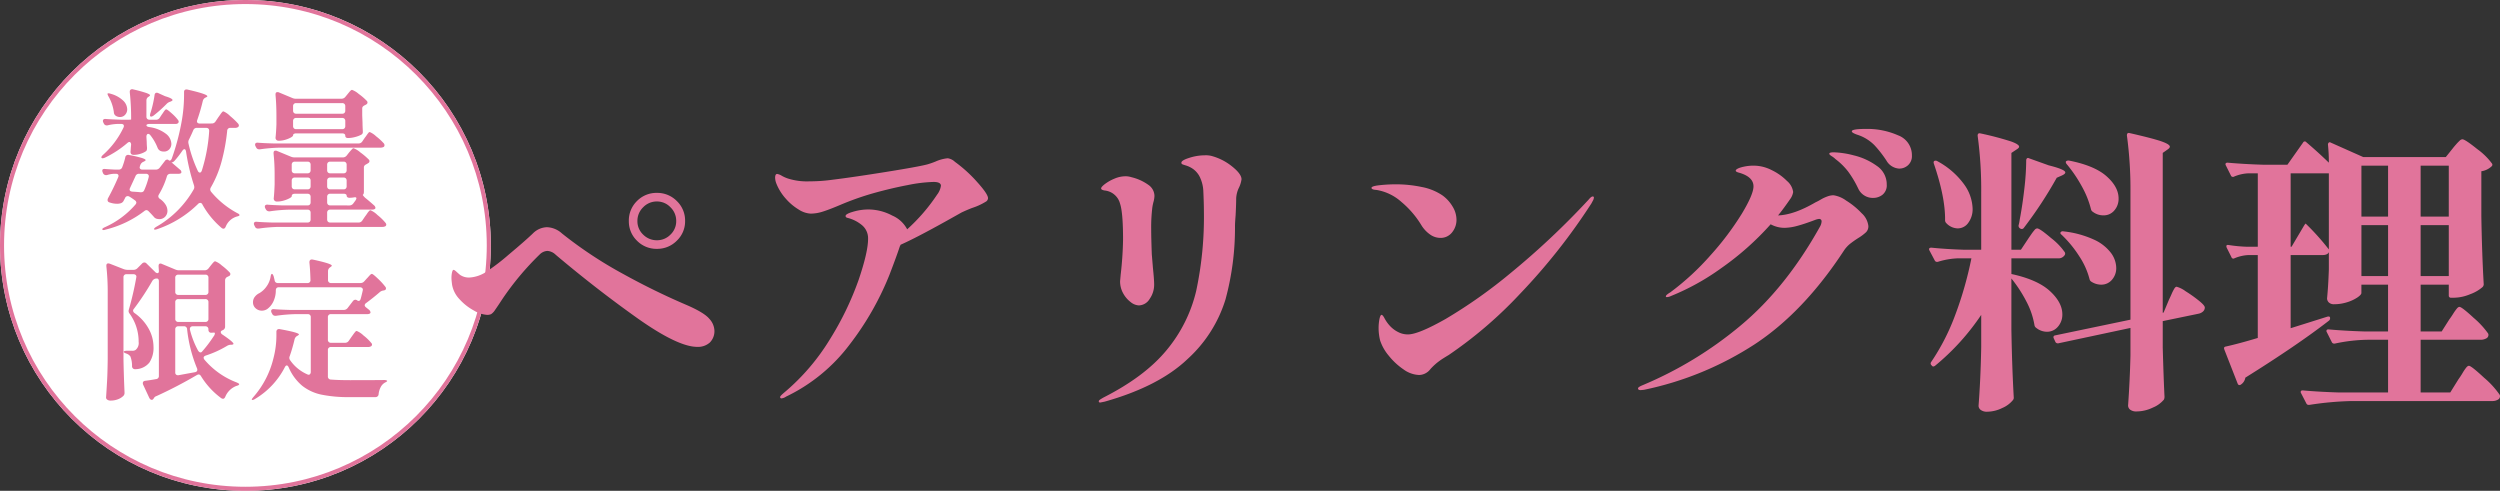
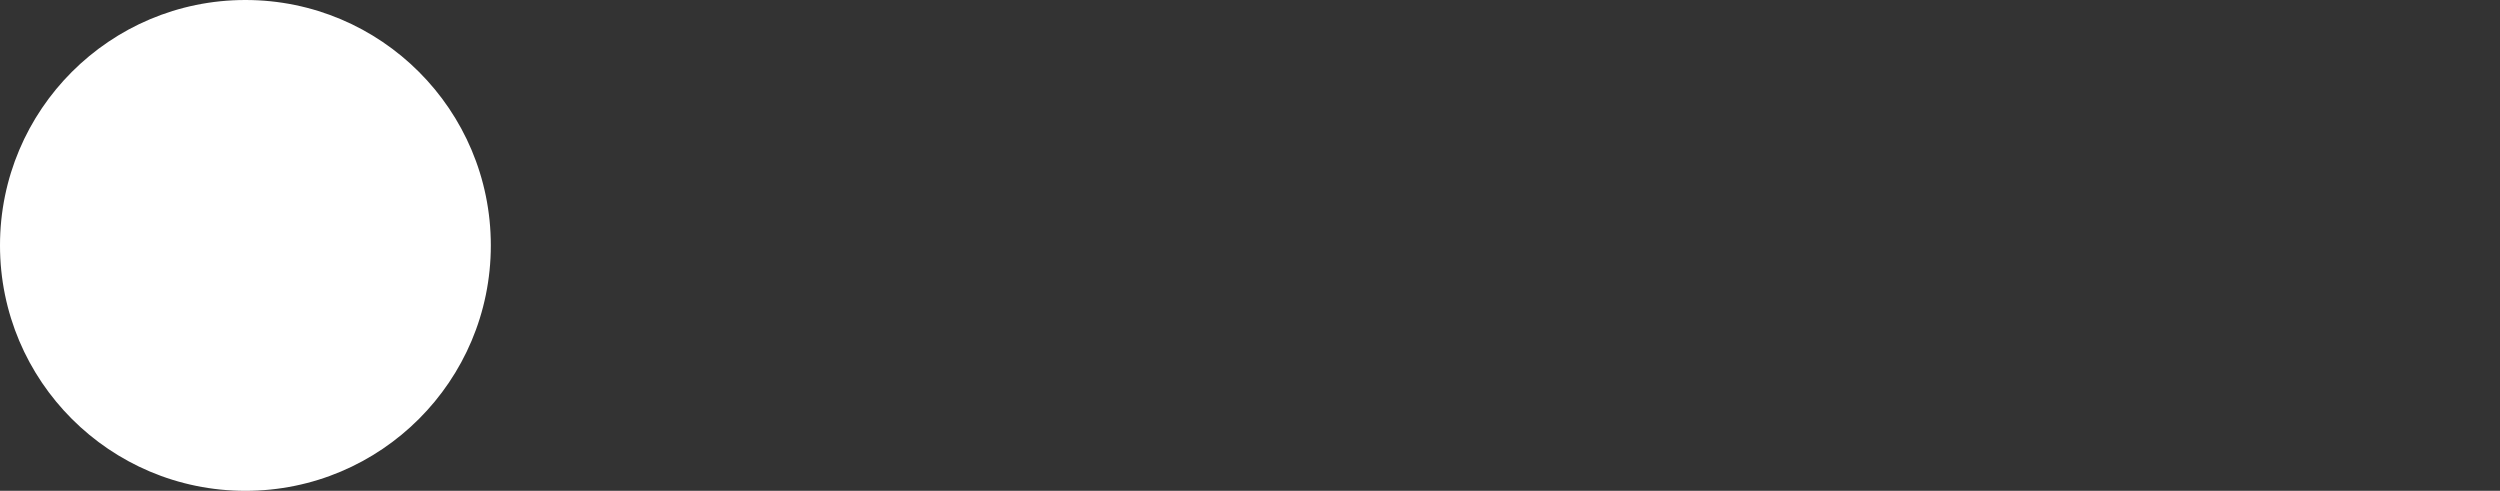
<svg xmlns="http://www.w3.org/2000/svg" width="616.31" height="121" viewBox="0 0 616.31 121">
  <rect x="0" y="0" width="616.31" height="121" fill="#333333" stroke="none" />
  <g id="グループ_3574" data-name="グループ 3574" transform="translate(1655 -6313)">
    <g id="楕円形_51" data-name="楕円形 51" transform="translate(-1655 6313)" fill="#fff" stroke="#e1749b" stroke-width="1">
      <circle cx="60.5" cy="60.5" r="60.5" stroke="none" />
-       <circle cx="60.5" cy="60.5" r="60" fill="none" />
    </g>
-     <path id="パス_25560" data-name="パス 25560" d="M-201.042-33.653a6.7,6.7,0,0,1-4.928-2.007,6.613,6.613,0,0,1-2.007-4.854,6.7,6.7,0,0,1,2.007-4.928,6.7,6.7,0,0,1,4.928-2.007,6.734,6.734,0,0,1,4.891,2.007,6.638,6.638,0,0,1,2.044,4.928,6.554,6.554,0,0,1-2.044,4.854A6.734,6.734,0,0,1-201.042-33.653Zm0-2.117a4.611,4.611,0,0,0,3.321-1.387,4.515,4.515,0,0,0,1.424-3.358,4.634,4.634,0,0,0-1.424-3.394,4.552,4.552,0,0,0-3.321-1.424,4.634,4.634,0,0,0-3.395,1.424,4.634,4.634,0,0,0-1.424,3.394,4.515,4.515,0,0,0,1.424,3.358A4.7,4.7,0,0,0-201.042-35.77Zm9.928,26.28q-4.818,0-14.928-7.191t-19.965-15.513a3.235,3.235,0,0,0-2.044-.949,2.88,2.88,0,0,0-1.825.8,69.3,69.3,0,0,0-9.49,11.388q-.949,1.46-1.569,2.336a3.5,3.5,0,0,1-.986,1.059,2.327,2.327,0,0,1-1.022.182,7.294,7.294,0,0,1-3.212-1.058,13.321,13.321,0,0,1-3.54-2.774,6.911,6.911,0,0,1-1.861-3.614q-.146-1.168-.146-1.533a6.527,6.527,0,0,1,.146-1.533q.146-.584.365-.584t.693.438q.474.438.912.8a3.876,3.876,0,0,0,2.263.657,8.389,8.389,0,0,0,4.161-1.387,52.965,52.965,0,0,0,5.621-4.307q4.015-3.358,5.913-5.183a5.093,5.093,0,0,1,3.431-1.533,5.767,5.767,0,0,1,3.723,1.533,102.981,102.981,0,0,0,15.111,10,173.377,173.377,0,0,0,15.841,7.738q4.161,1.825,5.4,3.322a4.529,4.529,0,0,1,1.241,2.811,3.946,3.946,0,0,1-1.132,3.03A4.362,4.362,0,0,1-191.114-9.49Zm63.51-45.625a33.914,33.914,0,0,1,5.475,4.964q2.7,2.993,2.7,4.015a1.041,1.041,0,0,1-.584.876,15.424,15.424,0,0,1-3.358,1.533q-1.314.511-2.555,1.095l-3.65,2.044q-7.592,4.234-11.388,5.913l-.219.438q-.73,2.263-2.555,7.008A71.64,71.64,0,0,1-153.592-10,42.645,42.645,0,0,1-169.214,2.774a2.486,2.486,0,0,1-1.1.438.323.323,0,0,1-.365-.365q0-.219.949-1.022a53.479,53.479,0,0,0,11.388-13.286,74.117,74.117,0,0,0,7.008-14.527q2.336-6.862,2.336-10.147a4.206,4.206,0,0,0-1.46-3.321,8.947,8.947,0,0,0-3.723-1.862q-.365-.146-.365-.438,0-.511,1.9-1.058a13.393,13.393,0,0,1,3.723-.548,12.625,12.625,0,0,1,5.876,1.5,7.47,7.47,0,0,1,3.687,3.394,44.887,44.887,0,0,0,7.373-8.541,4.75,4.75,0,0,0,.949-2.19q0-.949-1.825-.949a36.364,36.364,0,0,0-6.314.766q-4.052.767-8.5,2.008a69.25,69.25,0,0,0-8.249,2.92q-2.774,1.168-4.307,1.643a9.877,9.877,0,0,1-2.92.474,6,6,0,0,1-2.92-.986,13.55,13.55,0,0,1-3.212-2.7,12.443,12.443,0,0,1-2.336-3.759,4.166,4.166,0,0,1-.292-1.387q0-.949.511-.949a3.353,3.353,0,0,1,1.168.474,8.643,8.643,0,0,0,1.606.693,15.565,15.565,0,0,0,5.183.657,42.308,42.308,0,0,0,5.986-.438q4.745-.584,12.738-1.861t10.257-1.861a19.62,19.62,0,0,0,2.117-.73,9.422,9.422,0,0,1,2.993-.8A3.213,3.213,0,0,1-127.6-55.115ZM-91.761,4.234q-.365,0-.365-.292,0-.219.328-.438t.84-.511Q-80.738-2.19-75.372-8.723a35.588,35.588,0,0,0,7.263-14.564A87.173,87.173,0,0,0-66.211-43q0-1.825-.146-5.037a8.847,8.847,0,0,0-.694-2.956,5.327,5.327,0,0,0-1.862-2.373,6.164,6.164,0,0,0-1.606-.8q-.73-.219-.985-.328a.4.4,0,0,1-.256-.4q0-.584,1.971-1.2a12.624,12.624,0,0,1,3.8-.621,5.876,5.876,0,0,1,1.606.146,13.746,13.746,0,0,1,5.11,2.591q2.336,1.862,2.336,3.175a6.821,6.821,0,0,1-.584,1.971,6.821,6.821,0,0,0-.73,2.7q0,1.533-.146,4.307-.146,1.752-.146,2.555a67.649,67.649,0,0,1-2.336,18.067A32.891,32.891,0,0,1-70.189-6.534Q-77.234.219-90.666,4.015Zm9.49-23.944a3.463,3.463,0,0,1-1.971-.8A6.747,6.747,0,0,1-86.1-22.667,6.029,6.029,0,0,1-86.87-25.7l.146-1.606a86.169,86.169,0,0,0,.584-8.614q0-6.643-.73-8.833a4.365,4.365,0,0,0-3.8-3.285q-.876-.146-.876-.511t.949-1.095a10.511,10.511,0,0,1,2.336-1.314,6.936,6.936,0,0,1,2.7-.584,4.6,4.6,0,0,1,1.46.219,11.851,11.851,0,0,1,4.453,2.081A3.358,3.358,0,0,1-78.4-46.72a5.8,5.8,0,0,1-.219,1.423,12.826,12.826,0,0,0-.292,1.351,40.255,40.255,0,0,0-.292,5.548q0,1.971.146,6.059l.292,3.5q.292,2.774.292,4.015a6.093,6.093,0,0,1-1.1,3.5A3.2,3.2,0,0,1-82.271-19.71ZM-7.957-36.354a4.368,4.368,0,0,1-2.445-.8,7.71,7.71,0,0,1-2.153-2.263,23.032,23.032,0,0,0-4.964-5.8,12.165,12.165,0,0,0-6.132-2.957q-1.241-.073-1.241-.511t2.008-.657a36.664,36.664,0,0,1,3.979-.219,30.75,30.75,0,0,1,6.387.657,13.67,13.67,0,0,1,5.074,2.044,9.04,9.04,0,0,1,2.518,2.738,6.283,6.283,0,0,1,.986,3.248,4.889,4.889,0,0,1-1.1,3.176A3.568,3.568,0,0,1-7.957-36.354ZM-22.776-11.1a13.025,13.025,0,0,1-.365-2.847,11.508,11.508,0,0,1,.219-2.446q.219-.985.511-.986t.766.913A8.721,8.721,0,0,0-20.294-14.6a6.918,6.918,0,0,0,1.9,1.424,5.214,5.214,0,0,0,2.482.62q2.555,0,9.271-3.8A123.212,123.212,0,0,0,9.417-27.7a192.589,192.589,0,0,0,19.2-18.067q.657-.8,1.022-.8a.258.258,0,0,1,.292.292,1.748,1.748,0,0,1-.256.767q-.256.475-.328.62A149.233,149.233,0,0,1,11.68-22.521,104.283,104.283,0,0,1-5.913-7.446q-.146.073-1.314.8A17.438,17.438,0,0,0-8.76-5.548a15.023,15.023,0,0,0-1.606,1.533,3.605,3.605,0,0,1-2.774,1.46,6.967,6.967,0,0,1-3.869-1.387,16.6,16.6,0,0,1-3.65-3.395A11.249,11.249,0,0,1-22.776-11.1ZM97.017-63.218a18.765,18.765,0,0,1,7.884,1.569,5.217,5.217,0,0,1,3.431,5,3,3,0,0,1-.949,2.373,3.207,3.207,0,0,1-2.19.84,3.887,3.887,0,0,1-3.139-1.971A28.5,28.5,0,0,0,99.1-59.2a10.514,10.514,0,0,0-3.176-2.19q-.511-.219-1.059-.4a5.857,5.857,0,0,1-.949-.4q-.4-.219-.4-.438Q93.513-63.218,97.017-63.218ZM89.06-57.451a21.952,21.952,0,0,1,5,.767,16.026,16.026,0,0,1,5.585,2.555,5.477,5.477,0,0,1,2.482,4.636,2.962,2.962,0,0,1-1.022,2.482,3.678,3.678,0,0,1-2.336.8,3.948,3.948,0,0,1-3.65-2.263,25.492,25.492,0,0,0-2.482-4.2,16.512,16.512,0,0,0-3.139-3.1,5.357,5.357,0,0,0-.949-.73q-.584-.365-.584-.584t.329-.292A3.564,3.564,0,0,1,89.06-57.451Zm-.073,10.585a7.08,7.08,0,0,1,3.139,1.314,18.725,18.725,0,0,1,3.8,3.1A5.021,5.021,0,0,1,97.6-39.274a2.073,2.073,0,0,1-.584,1.533,12.05,12.05,0,0,1-1.971,1.46,23.886,23.886,0,0,0-2.007,1.424,7.464,7.464,0,0,0-1.424,1.569Q81.687-18.1,69.605-10.147A79.684,79.684,0,0,1,42.267,1.1l-.8.073q-.657,0-.657-.438,0-.292,1.022-.73A94.619,94.619,0,0,0,66.1-14.746q11.133-9.271,19.527-24.309a2.944,2.944,0,0,0,.438-1.314.581.581,0,0,0-.657-.657,3.584,3.584,0,0,0-.876.219q-2.7,1.022-4.49,1.5a12.558,12.558,0,0,1-3.175.475,7.2,7.2,0,0,1-3.358-.876A70.147,70.147,0,0,1,61.247-28.835a58.672,58.672,0,0,1-12.264,6.789,2.762,2.762,0,0,1-1.022.292q-.292,0-.292-.146a.688.688,0,0,1,.292-.474,5.024,5.024,0,0,1,.8-.548,64.211,64.211,0,0,0,10-9.234A70.737,70.737,0,0,0,66.394-42.3q2.883-4.781,2.883-6.752,0-2.336-3.5-3.358-.876-.219-.876-.511,0-.365,1.022-.73a11.064,11.064,0,0,1,3.5-.511,9.806,9.806,0,0,1,4.343,1.1,13.556,13.556,0,0,1,3.759,2.664,4.331,4.331,0,0,1,1.533,2.738,4.064,4.064,0,0,1-.8,1.825q-1.606,2.336-2.92,3.942,3.942-.146,9.2-3.212a12.641,12.641,0,0,0,1.314-.694,9.555,9.555,0,0,1,1.716-.8A4.522,4.522,0,0,1,88.987-46.866ZM171.7-21.1q.219-.438.62-1.351a12.041,12.041,0,0,1,.694-1.387q.292-.475.584-.475a6.829,6.829,0,0,1,2.19,1.1,33.438,33.438,0,0,1,3.249,2.3q1.5,1.2,1.5,1.715a1.285,1.285,0,0,1-.438.986,2.334,2.334,0,0,1-1.1.548l-8.833,1.825v6.5q.219,7.957.438,12.118a1.625,1.625,0,0,1-.146.73,7.013,7.013,0,0,1-2.738,1.971,9.251,9.251,0,0,1-3.979.949,2.436,2.436,0,0,1-1.606-.438,1.313,1.313,0,0,1-.511-1.022q.438-6.132.584-12.264v-6.862l-17.812,3.8h-.146a.658.658,0,0,1-.584-.438l-.365-.8a.423.423,0,0,1-.073-.292q0-.365.438-.438l18.542-3.869V-47.377a98.936,98.936,0,0,0-.876-14.235q0-.73.657-.584,5.767,1.314,7.848,2.044t2.081,1.314q0,.292-.511.657l-1.241.876v39.42l.219-.073ZM136.948-36.062q.292-.438.8-1.168a12.069,12.069,0,0,1,.839-1.095.894.894,0,0,1,.62-.365q.657,0,3.431,2.372A16.029,16.029,0,0,1,146-32.85a.663.663,0,0,1,0,.73,1.812,1.812,0,0,1-1.752.8H132.86v3.869q6.424,1.387,9.49,4.2t3.066,5.731a4.467,4.467,0,0,1-1.1,3.066,3.462,3.462,0,0,1-2.7,1.241,4.257,4.257,0,0,1-2.628-.949.985.985,0,0,1-.438-.657,19.149,19.149,0,0,0-2.008-5.877,33.715,33.715,0,0,0-3.686-5.658V-13.8q.146,9.052.584,16.79a.892.892,0,0,1-.219.657A6.8,6.8,0,0,1,130.6,5.584a8.552,8.552,0,0,1-3.723.913,2.46,2.46,0,0,1-1.57-.438,1.284,1.284,0,0,1-.547-1.022q.511-6.57.657-14.454v-7.957A57.894,57.894,0,0,1,114.026-4.818q-.511.365-.8-.073l-.073-.073a.574.574,0,0,1-.073-.8,53.76,53.76,0,0,0,5.95-11.643A89.684,89.684,0,0,0,123-31.317H119.72a18.575,18.575,0,0,0-5.037.876h-.219a.616.616,0,0,1-.511-.365l-1.314-2.482a.423.423,0,0,1-.073-.292q0-.365.584-.365,3.5.365,8.03.511h4.234V-47.3a98.936,98.936,0,0,0-.876-14.235q0-.73.657-.584a76.507,76.507,0,0,1,7.519,1.971q2.044.73,2.044,1.314,0,.292-.584.657l-1.314.876v23.871H135.2ZM136.51-55.48a.642.642,0,0,1,.183-.474.377.377,0,0,1,.474-.037l4.891,1.752q4.088,1.022,4.088,1.752,0,.365-.8.73l-1.314.584a102.161,102.161,0,0,1-8.1,12.337.611.611,0,0,1-.8.219l-.146-.073a.784.784,0,0,1-.365-.73,9.336,9.336,0,0,0,.292-1.46q.657-3.431,1.132-7.556A63.073,63.073,0,0,0,136.51-55.48Zm-22.776.8a.779.779,0,0,1-.036-.4.341.341,0,0,1,.182-.256.786.786,0,0,1,.73.073,19.6,19.6,0,0,1,6.606,5.731,10.748,10.748,0,0,1,2.08,5.949,5.61,5.61,0,0,1-1.058,3.5,3.162,3.162,0,0,1-2.591,1.387A3.976,3.976,0,0,1,116.8-40a.99.99,0,0,1-.292-.73Q116.581-46.355,113.734-54.677Zm32.7.073q-.292-.438-.073-.657a1,1,0,0,1,.73-.146q6.278,1.241,9.234,3.869t2.956,5.475a4.32,4.32,0,0,1-1.058,2.957,3.4,3.4,0,0,1-2.665,1.2,4.271,4.271,0,0,1-2.628-.876.941.941,0,0,1-.438-.584,23,23,0,0,0-2.336-5.8A33.392,33.392,0,0,0,146.438-54.6ZM145.2-37.157a.536.536,0,0,1-.255-.328.347.347,0,0,1,.109-.329.715.715,0,0,1,.657-.146,24.178,24.178,0,0,1,7.446,2.007,10.867,10.867,0,0,1,4.234,3.285,6.381,6.381,0,0,1,1.314,3.686,4.32,4.32,0,0,1-1.059,2.957,3.4,3.4,0,0,1-2.664,1.2,4.488,4.488,0,0,1-2.409-.73.941.941,0,0,1-.438-.584A18.659,18.659,0,0,0,149.54-31.9,28.074,28.074,0,0,0,145.2-37.157Zm95.63,20.878q.292-.365.876-1.277a14.208,14.208,0,0,1,.949-1.351q.365-.438.657-.438.584,0,3.5,2.7a21.017,21.017,0,0,1,3.577,3.869.813.813,0,0,1,.073.365.965.965,0,0,1-.548.839,2.739,2.739,0,0,1-1.423.329H233.746V1.752h7.3l2.044-3.285a17.847,17.847,0,0,0,.986-1.5,11.355,11.355,0,0,1,.913-1.351q.365-.438.657-.438.584,0,3.759,2.956a21.51,21.51,0,0,1,3.833,4.2.813.813,0,0,1,.073.365.965.965,0,0,1-.548.84,2.583,2.583,0,0,1-1.35.328H216.737a78.264,78.264,0,0,0-10.439.949h-.219a.616.616,0,0,1-.511-.365L204.254,1.9a.423.423,0,0,1-.073-.292q0-.365.511-.365,4.015.365,8.906.511h12.118V-11.242h-4.891a40.348,40.348,0,0,0-8.249.949h-.219a.616.616,0,0,1-.511-.365L210.6-13.14a.423.423,0,0,1-.073-.292q0-.365.511-.365,4.015.365,8.906.511h5.767V-24.82h-6.57v2.044q0,.438-1.022,1.132a9.6,9.6,0,0,1-2.555,1.168A10.557,10.557,0,0,1,212.43-20a1.785,1.785,0,0,1-1.314-.438,1.4,1.4,0,0,1-.438-1.022q.292-2.847.438-7.081V-32.85q-.292.73-1.606.73H201.7v18.031l9.052-2.847q.584-.146.657.219a.79.79,0,0,1-.219.73Q203.378-9.928,190.53-1.9a2.5,2.5,0,0,1-1.168,1.752.423.423,0,0,1-.292.073q-.292,0-.438-.365l-3.285-8.4-.073-.292q0-.365.438-.438,3.285-.73,7.884-2.117V-32.12H191.26a10.032,10.032,0,0,0-3.431.8.491.491,0,0,1-.73-.292l-1.168-2.336a.813.813,0,0,1-.073-.365q0-.365.511-.292a36.262,36.262,0,0,0,4.672.438H193.6v-18.1h-2.409a10.032,10.032,0,0,0-3.431.8.423.423,0,0,1-.292.073.517.517,0,0,1-.511-.365l-1.241-2.482a.423.423,0,0,1-.073-.292q0-.365.511-.365,4.015.365,8.906.511h5.84l3.869-5.475a.461.461,0,0,1,.8-.073q2.92,2.482,5.548,5.037a41.959,41.959,0,0,0-.219-4.453.642.642,0,0,1,.182-.474.377.377,0,0,1,.475-.036l8.03,3.577h20.367l1.752-2.19q.219-.292.766-.912a12.043,12.043,0,0,1,.913-.949,1.045,1.045,0,0,1,.657-.328q.657,0,3.65,2.409a16.473,16.473,0,0,1,3.65,3.577.5.5,0,0,1-.073.657,4.692,4.692,0,0,1-2.555,1.241v11.1q.146,9.125.584,16.717a.99.99,0,0,1-.292.73,9.42,9.42,0,0,1-3.029,1.752,10.63,10.63,0,0,1-3.979.876h-.73a.516.516,0,0,1-.584-.584V-24.82h-6.935v11.534h5.183ZM225.716-41.61V-54.166h-6.57V-41.61Zm14.965,0V-54.166h-6.935V-41.61ZM211.116-52.268H201.7v18.1h.219l3.066-5.183q.365-.584.438-.511a59.908,59.908,0,0,1,5.694,6.351Zm8.03,12.775v12.556h6.57V-39.493Zm14.6,0v12.556h6.935V-39.493Z" transform="translate(-1292 6408)" fill="#e1749b" />
-     <path id="パス_25561" data-name="パス 25561" d="M15.207-23.939a1.044,1.044,0,0,0,.925-.518l.481-.74q.148-.185.389-.555a4.676,4.676,0,0,1,.407-.555.453.453,0,0,1,.314-.185q.259,0,1.332.962A11.127,11.127,0,0,1,20.609-23.9a.814.814,0,0,1,.185.444.529.529,0,0,1-.222.407,1.1,1.1,0,0,1-.666.148h-6.29a1.423,1.423,0,0,0-.574.092q-.2.092-.2.241,0,.333.74.444a8.6,8.6,0,0,1,4.088,1.665,3.264,3.264,0,0,1,1.314,2.442,1.931,1.931,0,0,1-.518,1.369,1.7,1.7,0,0,1-1.3.555,2.059,2.059,0,0,1-.925-.185,1.421,1.421,0,0,1-.666-.777A12.1,12.1,0,0,0,13.8-20.128a.791.791,0,0,0-.518-.333.377.377,0,0,0-.315.185.821.821,0,0,0-.129.481v.148l.074,1.258q0,.555.074,1.369a2.1,2.1,0,0,1-.056.537.626.626,0,0,1-.278.351,4.908,4.908,0,0,1-1.3.592,5.343,5.343,0,0,1-1.628.259q-.814,0-.814-.74.074-.74.074-.962l.074-.814a.821.821,0,0,0-.13-.481.377.377,0,0,0-.314-.185,1.011,1.011,0,0,0-.481.259,25.041,25.041,0,0,1-5.55,3.626q-.629.259-.814.037a.214.214,0,0,1-.037-.148q0-.222.407-.592a21.089,21.089,0,0,0,5.032-6.7.921.921,0,0,0,.111-.407q0-.518-.7-.518H5.772a11.867,11.867,0,0,0-2.442.333.963.963,0,0,1-.3.037.783.783,0,0,1-.7-.481l-.111-.222a.921.921,0,0,1-.111-.407.443.443,0,0,1,.185-.389.744.744,0,0,1,.518-.093q1.332.111,3.848.185H8.288q.777,0,.777-.074v-.037a59.4,59.4,0,0,0-.333-6.66v-.148a.585.585,0,0,1,.222-.5.708.708,0,0,1,.629-.055,33.078,33.078,0,0,1,3.238.888q.906.333.906.555,0,.111-.3.333l-.074.037a1.044,1.044,0,0,0-.518.925v3.959a.775.775,0,0,0,.2.573.775.775,0,0,0,.574.2Zm13.727.925a1.063,1.063,0,0,0,.925-.481l.666-1q.222-.3.5-.7a5.853,5.853,0,0,1,.462-.61.5.5,0,0,1,.333-.2,5.259,5.259,0,0,1,1.665,1.165,17.78,17.78,0,0,1,1.961,1.869.814.814,0,0,1,.185.444.529.529,0,0,1-.222.407,1.3,1.3,0,0,1-.7.185H33.559a.732.732,0,0,0-.814.74,47.156,47.156,0,0,1-1.406,7.641,26.521,26.521,0,0,1-2.627,6.308.98.98,0,0,0-.148.481.984.984,0,0,0,.222.592A21.661,21.661,0,0,0,35.224-.925q.555.259.555.481,0,.148-.185.222a3.84,3.84,0,0,1-.481.148,4.227,4.227,0,0,0-2.738,2.516q-.222.481-.555.481a.814.814,0,0,1-.444-.185A20.907,20.907,0,0,1,26.64-3.034a.594.594,0,0,0-.555-.407.746.746,0,0,0-.518.259A26.484,26.484,0,0,1,15.5,3.034q-.666.222-.777.037V3q0-.222.555-.555a24.625,24.625,0,0,0,9.213-9.213,1.1,1.1,0,0,0,.148-.555,2.024,2.024,0,0,0-.074-.444,50.694,50.694,0,0,1-1.961-8.325q-.111-.592-.407-.592-.222,0-.518.407A24.876,24.876,0,0,1,19.758-13.8q-.518.518-.814.3l2.146,1.85a.823.823,0,0,1,.37.629.334.334,0,0,1-.185.3,1.333,1.333,0,0,1-.592.111H18.722a.849.849,0,0,0-.851.666,19.745,19.745,0,0,1-1.961,4.44.936.936,0,0,0-.148.444.81.81,0,0,0,.407.629,5.024,5.024,0,0,1,1.387,1.424,2.865,2.865,0,0,1,.462,1.5,2.042,2.042,0,0,1-.573,1.48,1.947,1.947,0,0,1-1.461.592,3.117,3.117,0,0,1-.555-.074,1.4,1.4,0,0,1-.814-.555q-.666-.74-1.221-1.295a.828.828,0,0,0-.555-.3.994.994,0,0,0-.555.259A25.692,25.692,0,0,1,2.775,3.145a1.775,1.775,0,0,1-.518.111.3.3,0,0,1-.3-.148V3.034q0-.185.629-.481a21.551,21.551,0,0,0,7.548-5.587.9.9,0,0,0,.222-.481.794.794,0,0,0-.407-.592A15.6,15.6,0,0,0,8.621-5a.921.921,0,0,0-.407-.111.688.688,0,0,0-.629.444q-.111.222-.2.389t-.167.314a1.205,1.205,0,0,1-.777.629,2.966,2.966,0,0,1-.851.111,5.648,5.648,0,0,1-1.85-.333.589.589,0,0,1-.481-.592.985.985,0,0,1,.111-.444A56.5,56.5,0,0,0,5.846-9.694a.921.921,0,0,0,.111-.407q0-.518-.7-.518H4.847a6.979,6.979,0,0,0-1.665.3.962.962,0,0,1-.3.037.807.807,0,0,1-.74-.481l-.074-.185a.985.985,0,0,1-.111-.444q0-.481.7-.407.814.074,2.368.148h.962a.863.863,0,0,0,.888-.592,18.862,18.862,0,0,0,.74-2.368.714.714,0,0,1,.962-.629,29.224,29.224,0,0,1,3.182.74q.888.3.888.518,0,.111-.333.3l-.222.111a1.357,1.357,0,0,0-.74.74l-.111.3-.074.333a.493.493,0,0,0,.185.407.746.746,0,0,0,.481.148h3.293a1.193,1.193,0,0,0,.962-.444l1.258-1.628a.81.81,0,0,1,.629-.407.46.46,0,0,1,.333.148.355.355,0,0,0,.259.111q.333,0,.555-.592a57.431,57.431,0,0,0,2.4-9.065,37.4,37.4,0,0,0,.592-6.475v-.777q0-.629.592-.629a.962.962,0,0,1,.3.037q4.847,1.11,4.847,1.628,0,.148-.3.259l-.148.074a1.227,1.227,0,0,0-.666.814,45.661,45.661,0,0,1-1.369,4.7,1.174,1.174,0,0,0-.074.333.493.493,0,0,0,.185.407.809.809,0,0,0,.518.148Zm-14.1-6.956q.074-.629.555-.629a.921.921,0,0,1,.407.111l1.628.74q1.85.555,1.85.962,0,.148-.407.333l-.185.074a2.037,2.037,0,0,0-.851.518,31.752,31.752,0,0,1-3.219,2.886q-.518.37-.777.222a.288.288,0,0,1-.111-.259,1.9,1.9,0,0,1,.111-.592A27.6,27.6,0,0,0,14.837-29.97Zm-11.322.333q-.37-.666-.222-.777a.385.385,0,0,1,.222-.037,1.775,1.775,0,0,1,.518.111,7.179,7.179,0,0,1,3.089,1.7,3.084,3.084,0,0,1,.98,2.109,1.931,1.931,0,0,1-.518,1.369,1.657,1.657,0,0,1-1.258.555,1.942,1.942,0,0,1-1.036-.3,1.1,1.1,0,0,1-.481-.925A10.593,10.593,0,0,0,3.515-29.637ZM28.305-21.2q0-.74-.777-.74h-2.22a.93.93,0,0,0-.925.592q-.3.74-1.036,2.257a1.381,1.381,0,0,0-.148,1,32.449,32.449,0,0,0,2.257,6.66q.222.518.555.518.3,0,.481-.481a40.748,40.748,0,0,0,1.813-9.731ZM13.431-9.99a.565.565,0,0,0-.2-.462.821.821,0,0,0-.536-.167H11.026a.9.9,0,0,0-.888.592L8.806-7.141a.921.921,0,0,0-.111.407q0,.444.666.518,1.295.074,1.961.148h.222a.76.76,0,0,0,.74-.481,19.246,19.246,0,0,0,1.11-3.219ZM60.9-29.119a1.193,1.193,0,0,0,.962-.444l.518-.629q.148-.185.407-.5a4.332,4.332,0,0,1,.425-.462.489.489,0,0,1,.314-.148,5.269,5.269,0,0,1,1.646,1,13.609,13.609,0,0,1,1.979,1.7.566.566,0,0,1,.185.407.552.552,0,0,1-.3.481l-.333.185a1.465,1.465,0,0,0-.5.333.747.747,0,0,0-.167.518v1.665l.074,1.813q0,.74.074,2.072v.185a.7.7,0,0,1-.407.7,6.382,6.382,0,0,1-1.535.574,6.9,6.9,0,0,1-1.684.24q-.7,0-.7-.592a.476.476,0,0,0-.2-.407.962.962,0,0,0-.573-.148H49.765a1.068,1.068,0,0,0-.574.129.4.4,0,0,0-.2.352q0,.222-.555.536A6.564,6.564,0,0,1,47.064-19a5.6,5.6,0,0,1-1.591.24.788.788,0,0,1-.611-.222.742.742,0,0,1-.2-.518q.148-1.295.222-3.293v-2.035q0-2.849-.222-5.217v-.148q0-.555.481-.555a.824.824,0,0,1,.37.074L48.8-29.3a2.212,2.212,0,0,0,.925.185Zm.185,3.7a.775.775,0,0,0,.573-.2.775.775,0,0,0,.2-.574v-1.073a.775.775,0,0,0-.2-.574.775.775,0,0,0-.573-.2H49.765a.775.775,0,0,0-.574.2.775.775,0,0,0-.2.574V-26.2a.775.775,0,0,0,.2.574.775.775,0,0,0,.574.2ZM49.765-24.383a.775.775,0,0,0-.574.2.775.775,0,0,0-.2.573v1.221a.775.775,0,0,0,.2.573.775.775,0,0,0,.574.2H61.087a.775.775,0,0,0,.573-.2.775.775,0,0,0,.2-.573v-1.221a.775.775,0,0,0-.2-.573.775.775,0,0,0-.573-.2Zm15.355,6.29a1.063,1.063,0,0,0,.925-.481l.629-.925q.185-.222.463-.629a6.005,6.005,0,0,1,.444-.592.453.453,0,0,1,.314-.185,5.334,5.334,0,0,1,1.573,1.055,14.269,14.269,0,0,1,1.906,1.757.689.689,0,0,1,.148.444.493.493,0,0,1-.185.407,1.642,1.642,0,0,1-.74.185H45.732a39.855,39.855,0,0,0-4.884.407h-.222a.76.76,0,0,1-.74-.481l-.148-.259a.985.985,0,0,1-.111-.444.407.407,0,0,1,.185-.351.744.744,0,0,1,.518-.093q1.258.111,3.811.185Zm-3.885,3.441A1.193,1.193,0,0,0,62.2-15.1l.518-.666q.148-.185.425-.5t.444-.481a.467.467,0,0,1,.314-.167,5.474,5.474,0,0,1,1.683,1.036,16.748,16.748,0,0,1,2.054,1.739.566.566,0,0,1,.185.407.552.552,0,0,1-.3.481l-.407.259a1.465,1.465,0,0,0-.5.333.747.747,0,0,0-.167.518v5.92q0,.592-.222.74-.037,0-.037.074,0,.148.555.7.888.7,2.183,1.85a1.011,1.011,0,0,1,.37.629.334.334,0,0,1-.185.3,1.172,1.172,0,0,1-.592.148H58.164a.775.775,0,0,0-.574.2.775.775,0,0,0-.2.573V.629a.775.775,0,0,0,.2.573.775.775,0,0,0,.574.2H65.12a1.063,1.063,0,0,0,.925-.481l.7-1.036q.185-.222.481-.666a4.446,4.446,0,0,1,.5-.647.557.557,0,0,1,.352-.2A5.6,5.6,0,0,1,69.8-.444,12.906,12.906,0,0,1,71.78,1.48a.814.814,0,0,1,.185.444.533.533,0,0,1-.185.37,1.372,1.372,0,0,1-.74.185h-25.6a39.855,39.855,0,0,0-4.884.407H40.33a.76.76,0,0,1-.74-.481l-.148-.3a.985.985,0,0,1-.111-.444.407.407,0,0,1,.185-.352.744.744,0,0,1,.518-.093q1.258.111,3.811.185H52.54a.775.775,0,0,0,.574-.2.775.775,0,0,0,.2-.573V-1a.775.775,0,0,0-.2-.573.775.775,0,0,0-.574-.2H48.174a38.333,38.333,0,0,0-4.884.407H43.1a.862.862,0,0,1-.814-.481l-.148-.259a.985.985,0,0,1-.111-.444.407.407,0,0,1,.185-.352A.744.744,0,0,1,42.735-3q1.258.111,3.811.185H52.54a.775.775,0,0,0,.574-.2.775.775,0,0,0,.2-.574V-4.921a.775.775,0,0,0-.2-.573.775.775,0,0,0-.574-.2H49.432q-.777,0-.777.629,0,.185-.574.5a6.955,6.955,0,0,1-1.406.555,5.911,5.911,0,0,1-1.646.24A.788.788,0,0,1,44.418-4a.742.742,0,0,1-.2-.518q.148-1.369.222-3.478v-2.146a49.3,49.3,0,0,0-.259-5.439v-.148q0-.592.481-.592a.824.824,0,0,1,.37.074l3.4,1.406a2.212,2.212,0,0,0,.925.185ZM52.54-10.73a.775.775,0,0,0,.574-.2.775.775,0,0,0,.2-.573v-1.332a.775.775,0,0,0-.2-.574.775.775,0,0,0-.574-.2H49.432a.775.775,0,0,0-.574.2.775.775,0,0,0-.2.574v1.332a.775.775,0,0,0,.2.573.775.775,0,0,0,.574.2Zm8.88,0a.775.775,0,0,0,.574-.2.775.775,0,0,0,.2-.573v-1.332a.775.775,0,0,0-.2-.574.775.775,0,0,0-.574-.2H58.164a.775.775,0,0,0-.574.2.775.775,0,0,0-.2.574v1.332a.775.775,0,0,0,.2.573.775.775,0,0,0,.574.2ZM49.432-9.694a.775.775,0,0,0-.574.2.775.775,0,0,0-.2.574v1.369a.775.775,0,0,0,.2.573.775.775,0,0,0,.574.2H52.54a.775.775,0,0,0,.574-.2.775.775,0,0,0,.2-.573V-8.917a.775.775,0,0,0-.2-.574.775.775,0,0,0-.574-.2Zm7.955,2.146a.775.775,0,0,0,.2.573.775.775,0,0,0,.574.2H61.42a.775.775,0,0,0,.574-.2.775.775,0,0,0,.2-.573V-8.917a.775.775,0,0,0-.2-.574.775.775,0,0,0-.574-.2H58.164a.775.775,0,0,0-.574.2.775.775,0,0,0-.2.574Zm5.476,4.736a1.158,1.158,0,0,0,.962-.481l.518-.7a1.4,1.4,0,0,0,.259-.555q0-.37-.555-.259A6.221,6.221,0,0,1,62.9-4.7a.809.809,0,0,1-.518-.148.456.456,0,0,1-.185-.37.4.4,0,0,0-.2-.352A1.068,1.068,0,0,0,61.42-5.7H58.164a.775.775,0,0,0-.574.2.775.775,0,0,0-.2.573v1.332a.775.775,0,0,0,.2.574.775.775,0,0,0,.574.2Zm-35.7,15.989a1.193,1.193,0,0,0,.962-.444l.518-.666q.148-.185.407-.5a4.332,4.332,0,0,1,.426-.462.489.489,0,0,1,.314-.148,5,5,0,0,1,1.61,1.017,15.145,15.145,0,0,1,1.943,1.721.566.566,0,0,1,.185.407.552.552,0,0,1-.3.481l-.37.185a.948.948,0,0,0-.629.888V27.015a.908.908,0,0,1-.444.851l-.148.074q-.481.185-.481.481a.794.794,0,0,0,.407.592q2.738,1.85,2.738,2.294,0,.148-.407.222h-.259a1.961,1.961,0,0,0-.962.3,25.235,25.235,0,0,1-5.217,2.368q-.518.185-.518.555a.9.9,0,0,0,.222.481,19.4,19.4,0,0,0,7.918,5.587q.666.3.629.444a.384.384,0,0,1-.2.241,1.953,1.953,0,0,1-.462.167,4.8,4.8,0,0,0-2.775,2.7q-.222.481-.555.481a.99.99,0,0,1-.481-.185A19.224,19.224,0,0,1,26.307,39.3q-.259-.444-.592-.444a1.136,1.136,0,0,0-.444.148,110.248,110.248,0,0,1-9.953,5.18,1.129,1.129,0,0,0-.629.481.861.861,0,0,1-.148.222.464.464,0,0,1-.407.222q-.333,0-.592-.481l-1.517-3.256a.824.824,0,0,1-.074-.37q0-.518.629-.592,1-.111,2.627-.407a.744.744,0,0,0,.7-.814V15.878q0-.74-.629-.666H15.17a1.265,1.265,0,0,0-.888.592,63.428,63.428,0,0,1-4.514,6.845.767.767,0,0,0-.222.481.8.8,0,0,0,.37.592,11.563,11.563,0,0,1,3.5,3.9,9.3,9.3,0,0,1,1.165,4.384,6.591,6.591,0,0,1-1.018,3.922,4.483,4.483,0,0,1-3.422,1.628h-.074a.715.715,0,0,1-.777-.74,6.389,6.389,0,0,0-.407-2.4,2.034,2.034,0,0,0-.962-.7q-.666-.222-.666-.444,0-.111.2-.185a1.746,1.746,0,0,1,.573-.074h1.3a1.417,1.417,0,0,0,.814-.185,2.181,2.181,0,0,0,.777-2,11.793,11.793,0,0,0-2.22-6.956.985.985,0,0,1-.259-.666,1.217,1.217,0,0,1,.074-.37,77.2,77.2,0,0,0,1.813-7.844l.037-.222a.565.565,0,0,0-.2-.462.821.821,0,0,0-.537-.167H7.955a.708.708,0,0,0-.777.777V35.081q.074,4.033.259,8.14v.185a.99.99,0,0,1-.333.777,3.792,3.792,0,0,1-1.258.777A4.85,4.85,0,0,1,4,45.293a1.329,1.329,0,0,1-.814-.222.64.64,0,0,1-.3-.518q.148-2.183.259-4.236t.148-5.384V18.727a58.268,58.268,0,0,0-.333-6.549V12.03q0-.555.481-.555a2.225,2.225,0,0,1,.37.074l3.4,1.332a3.044,3.044,0,0,0,.925.185H9.657a1.315,1.315,0,0,0,.962-.407l1.147-1.147a.778.778,0,0,1,.555-.259.7.7,0,0,1,.555.259l2.072,2.035a.916.916,0,0,0,.592.333q.37,0,.37-.518l-.074-1.11v-.111q0-.629.444-.629a.921.921,0,0,1,.407.111l3.293,1.369a2.212,2.212,0,0,0,.925.185Zm.185,6.068a.708.708,0,0,0,.777-.777V15.027a.708.708,0,0,0-.777-.777H20.72a.708.708,0,0,0-.777.777v3.441a.708.708,0,0,0,.777.777Zm-7.4,5.883a.708.708,0,0,0,.777.777h6.623a.708.708,0,0,0,.777-.777v-4.07a.708.708,0,0,0-.777-.777H20.72a.708.708,0,0,0-.777.777ZM24.79,38.3q.592-.111.592-.592a.824.824,0,0,0-.074-.37,34.856,34.856,0,0,1-2.442-9.62.732.732,0,0,0-.814-.74H20.72a.708.708,0,0,0-.777.777V38.337a.672.672,0,0,0,.222.573.821.821,0,0,0,.592.13Zm4.588-8.806a1.349,1.349,0,0,0,.333-.74q0-.222-.185-.222l-.74.037a.62.62,0,0,1-.481-.2.822.822,0,0,1-.185-.574v-.037a.708.708,0,0,0-.777-.777H24.272a.7.7,0,0,0-.592.24.725.725,0,0,0-.111.611,21.517,21.517,0,0,0,2,5.143q.3.444.592.444a.464.464,0,0,0,.407-.222A30.652,30.652,0,0,0,29.378,29.494ZM61.79,31.048a1.063,1.063,0,0,0,.925-.481l.666-.962q.185-.259.481-.666a7.632,7.632,0,0,1,.481-.611.5.5,0,0,1,.333-.2,5.285,5.285,0,0,1,1.665,1.11,11.715,11.715,0,0,1,1.924,1.85.566.566,0,0,1,.185.407.529.529,0,0,1-.222.407,1.372,1.372,0,0,1-.74.185H58.349a.708.708,0,0,0-.777.777V39.3a.732.732,0,0,0,.74.814q1.924.148,4.736.148,5.883,0,8.362-.037a1.746,1.746,0,0,1,.574.074q.2.074.2.148,0,.111-.222.241t-.37.2A2.7,2.7,0,0,0,70.577,42a4.819,4.819,0,0,0-.5,1.7.758.758,0,0,1-.814.74h-6.4a32.7,32.7,0,0,1-6.882-.611,11.358,11.358,0,0,1-4.755-2.2,12.082,12.082,0,0,1-3.312-4.514q-.222-.481-.481-.481t-.481.444a19.407,19.407,0,0,1-7.326,7.807,1.349,1.349,0,0,1-.666.259q-.148,0-.148-.111,0-.148.407-.629A22.456,22.456,0,0,0,44.141,34.9a22.306,22.306,0,0,0,.74-5.772v-.777a.681.681,0,0,1,.222-.555.739.739,0,0,1,.629-.111q4.7.851,4.7,1.3,0,.111-.3.3l-.148.074a1.333,1.333,0,0,0-.629.851A38.81,38.81,0,0,1,48.174,34.3a1.228,1.228,0,0,0-.111.481,1.107,1.107,0,0,0,.222.592,10,10,0,0,0,4.181,3.441.873.873,0,0,0,.37.111.443.443,0,0,0,.37-.2.826.826,0,0,0,.148-.5V24.758a.708.708,0,0,0-.777-.777H49.691a39.855,39.855,0,0,0-4.884.407h-.222a.76.76,0,0,1-.74-.481l-.148-.259a.921.921,0,0,1-.111-.407q0-.555.74-.481,1.258.111,3.811.185h13.32a1.193,1.193,0,0,0,.962-.444l1.332-1.739a.821.821,0,0,1,.592-.333.845.845,0,0,1,.481.185.541.541,0,0,0,.333.111q.37,0,.518-.592.148-.481.481-1.924l.037-.222a.565.565,0,0,0-.2-.462.821.821,0,0,0-.536-.167H45.473q-.74,0-.74.814a6.35,6.35,0,0,1-.629,2.756,4.809,4.809,0,0,1-1.48,1.795,2.411,2.411,0,0,1-1.332.407,2.26,2.26,0,0,1-1.517-.574,1.924,1.924,0,0,1-.666-1.535,2.112,2.112,0,0,1,.444-1.3A3.026,3.026,0,0,1,40.7,18.8a5.674,5.674,0,0,0,1.739-1.628,5.6,5.6,0,0,0,1-2.368q.111-.74.333-.74t.444.629l.222.925a.744.744,0,0,0,.814.7H52.5a.687.687,0,0,0,.777-.777q-.074-2.59-.259-4.255v-.074q0-.851.888-.666,4.625,1,4.625,1.48,0,.148-.3.333l-.148.111a1.125,1.125,0,0,0-.481.925v2.146a.708.708,0,0,0,.777.777H65.6a1.2,1.2,0,0,0,.925-.407l.629-.7q.185-.185.463-.5a6.1,6.1,0,0,1,.463-.481.53.53,0,0,1,.333-.166q.259,0,1.48,1.165a16.551,16.551,0,0,1,1.85,2.017.637.637,0,0,1,.148.407.444.444,0,0,1-.37.444,1.174,1.174,0,0,1-.333.074,1.688,1.688,0,0,0-.888.444q-1.628,1.406-3.293,2.627a.788.788,0,0,0-.37.555.791.791,0,0,0,.333.518l.74.592a1.011,1.011,0,0,1,.37.629.356.356,0,0,1-.222.333,1.333,1.333,0,0,1-.592.111H58.349a.708.708,0,0,0-.777.777v5.513a.708.708,0,0,0,.777.777Z" transform="translate(-1631.739 6366.458)" fill="#e1749b" />
  </g>
</svg>